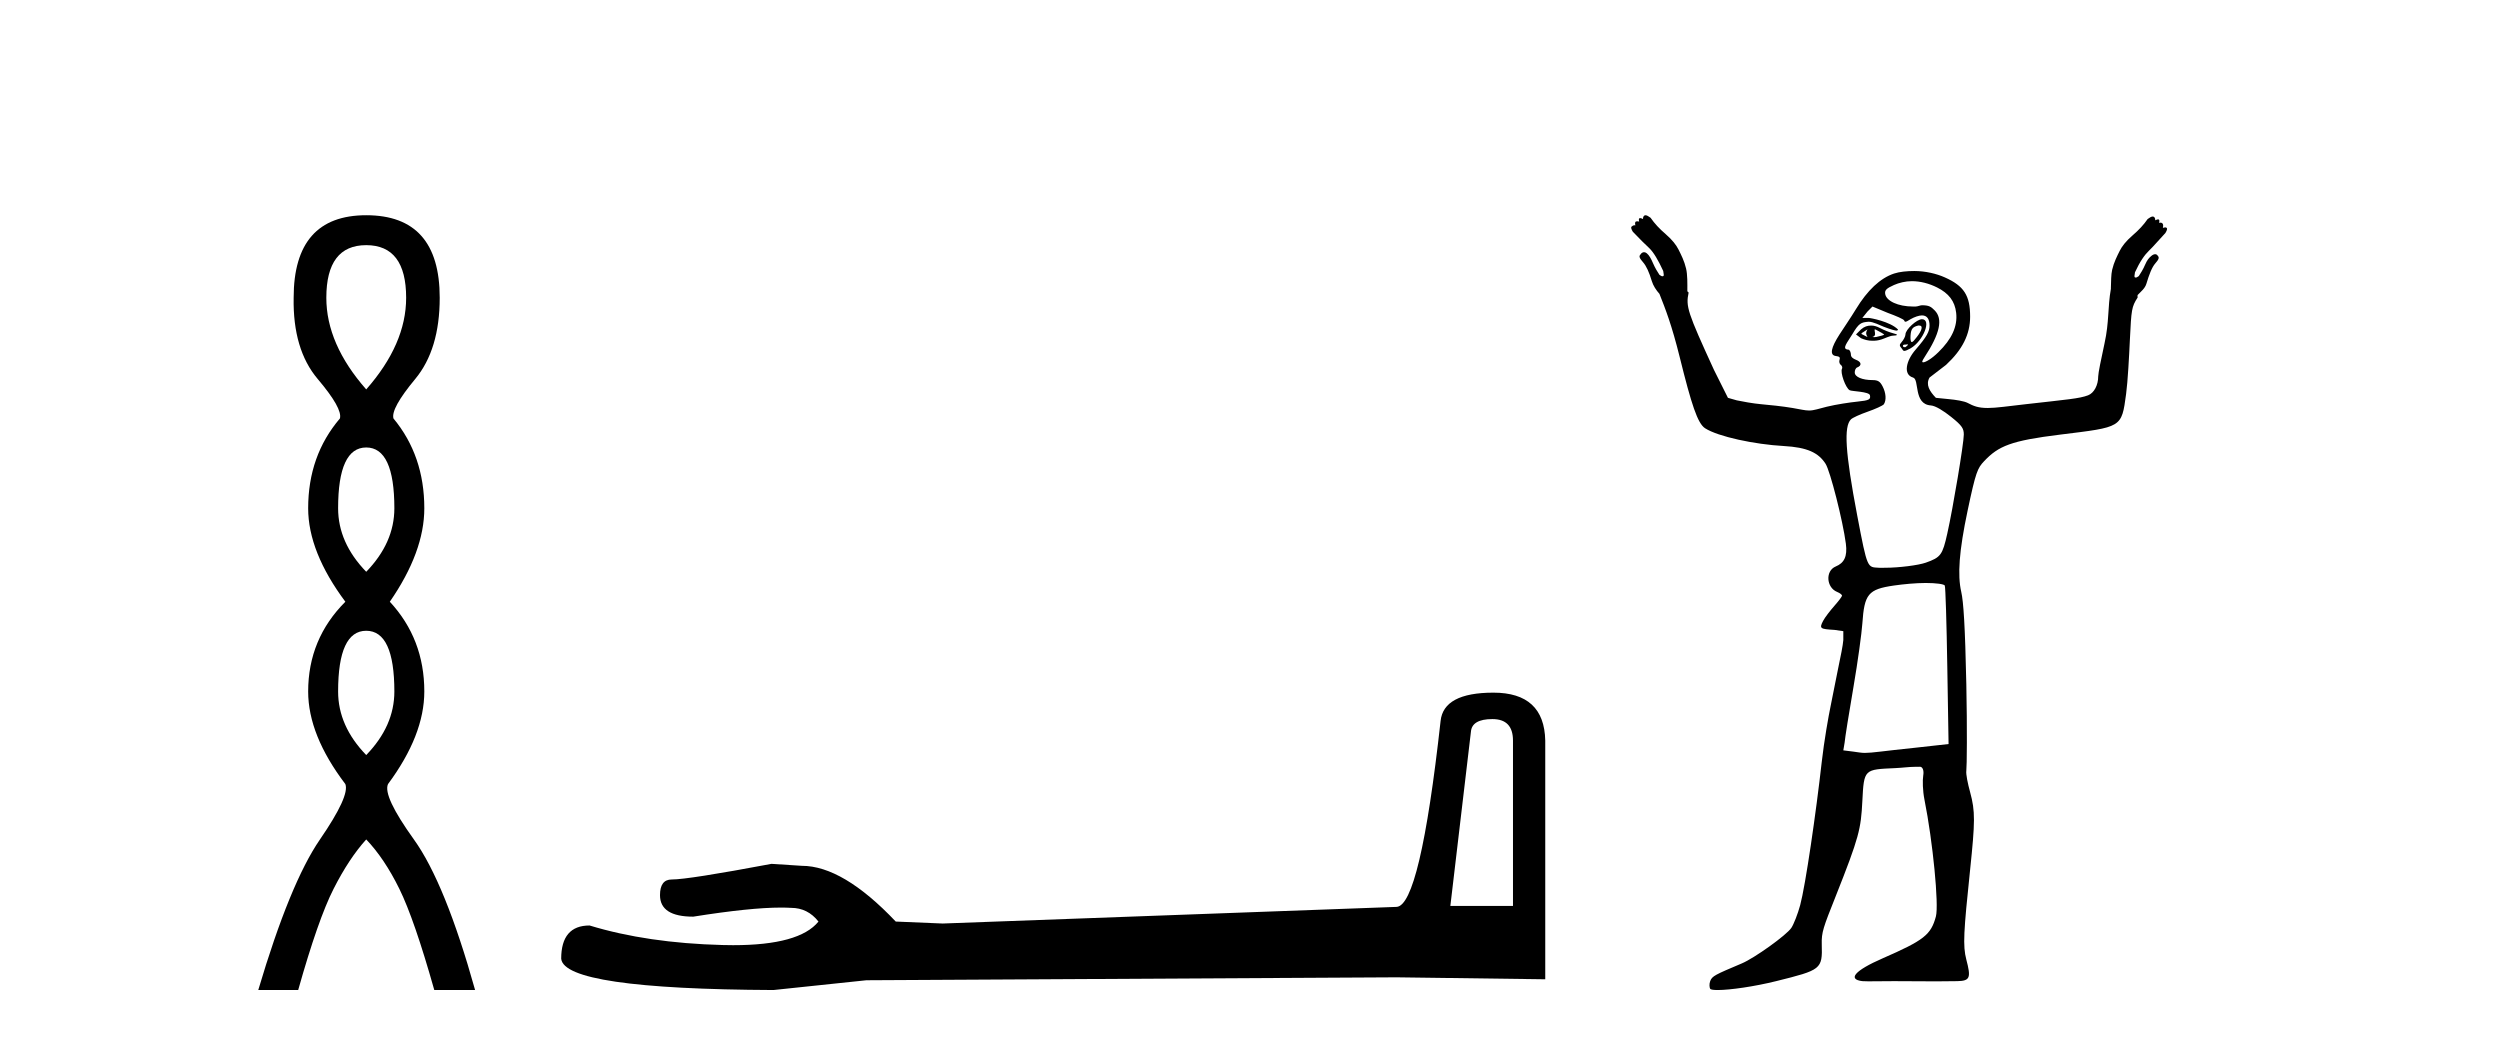
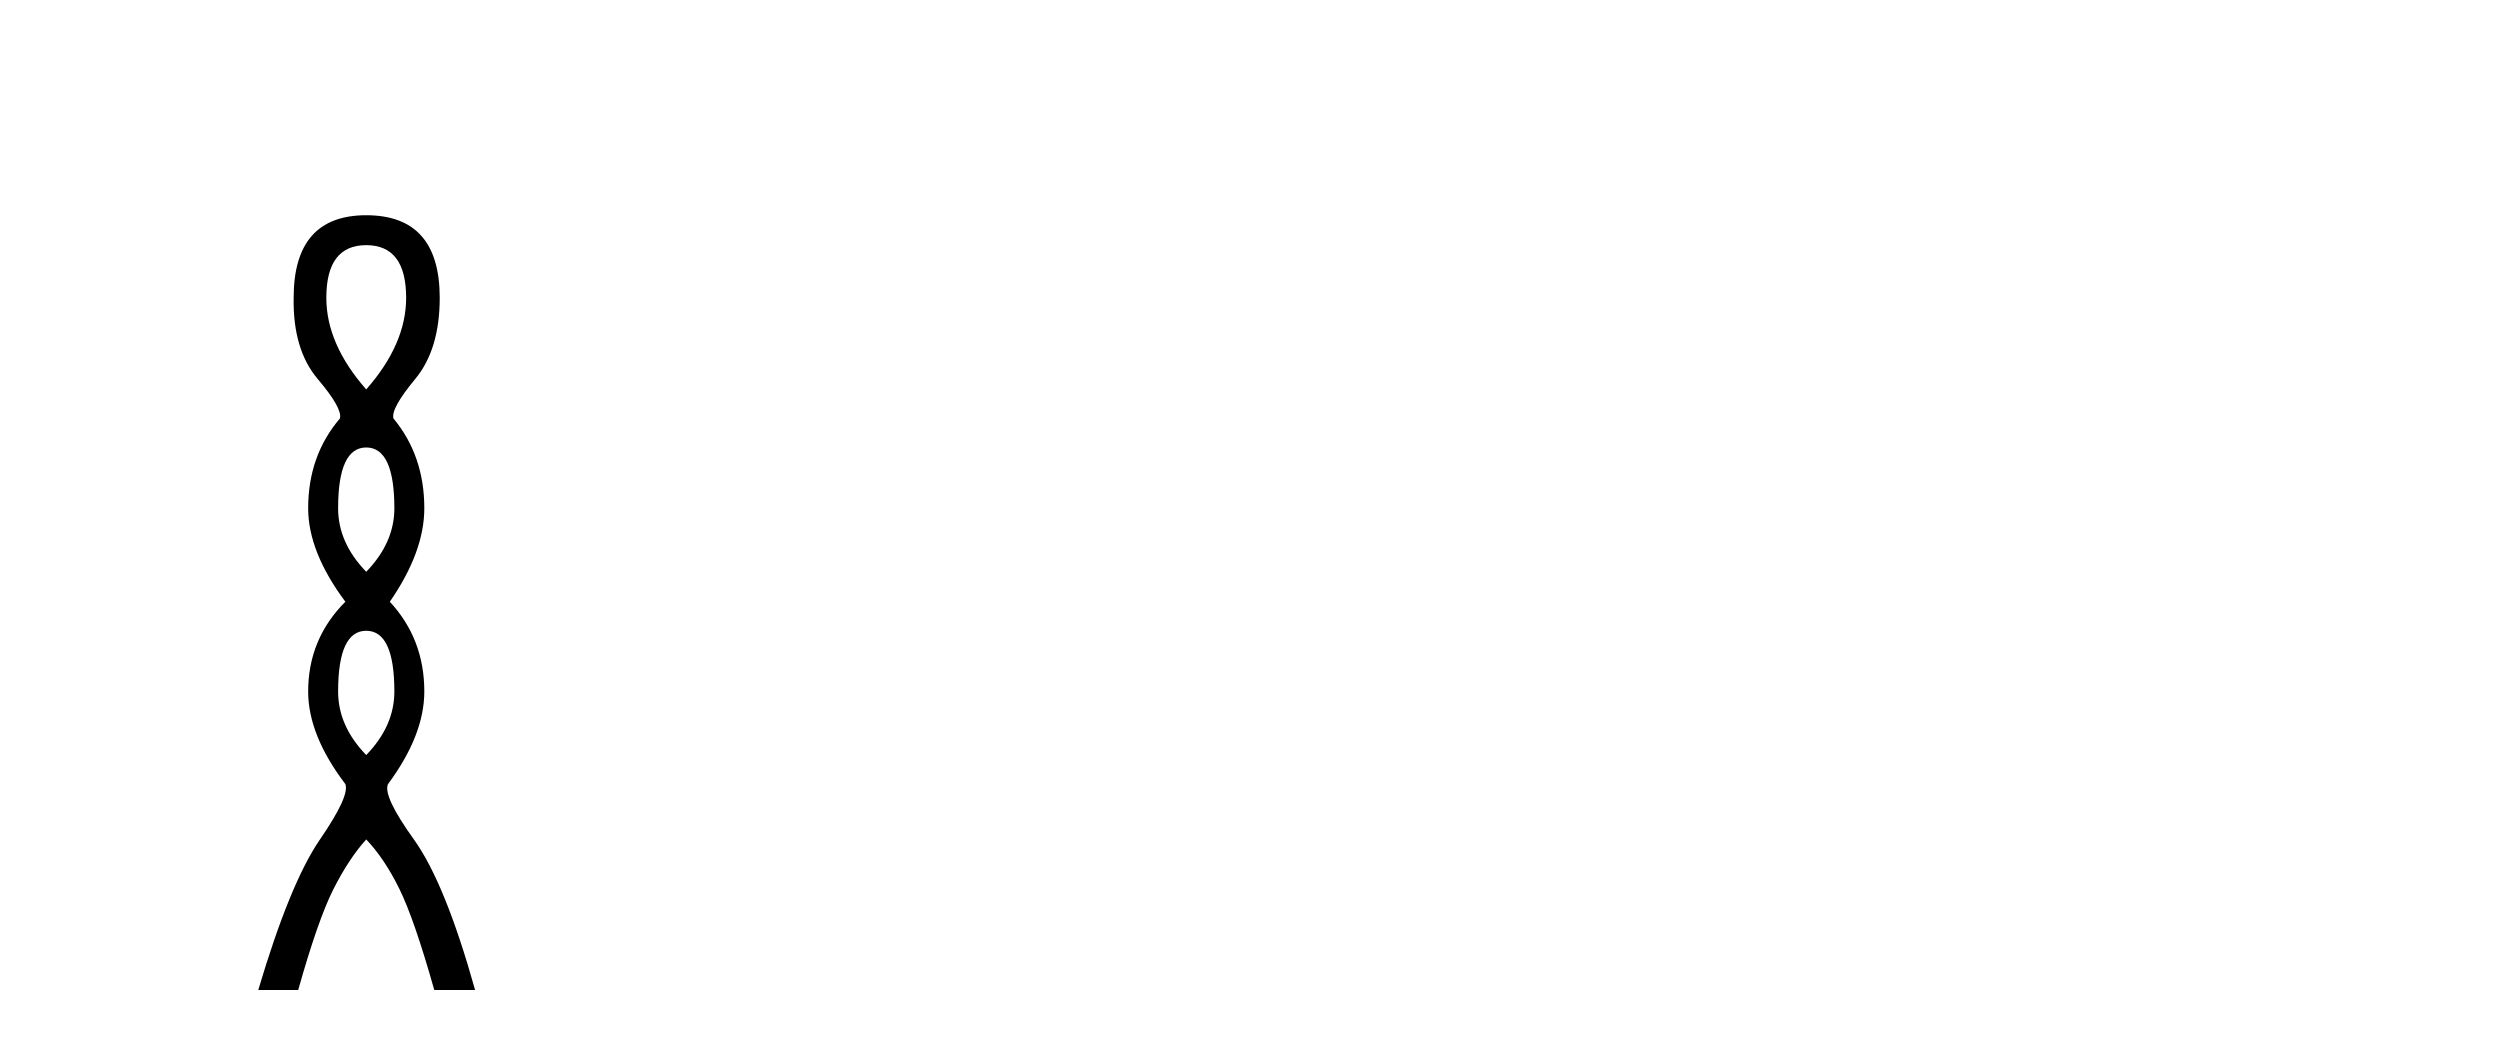
<svg xmlns="http://www.w3.org/2000/svg" width="98.0" height="41.0">
  <path d="M 14.356 9.61 Q 15.921 9.61 15.921 11.673 Q 15.921 13.487 14.356 15.265 Q 12.792 13.487 12.792 11.673 Q 12.792 9.61 14.356 9.61 ZM 14.356 17.541 Q 15.459 17.541 15.459 19.924 Q 15.459 21.276 14.356 22.414 Q 13.254 21.276 13.254 19.924 Q 13.254 17.541 14.356 17.541 ZM 14.356 24.726 Q 15.459 24.726 15.459 27.108 Q 15.459 28.46 14.356 29.598 Q 13.254 28.46 13.254 27.108 Q 13.254 24.726 14.356 24.726 ZM 14.356 8.437 Q 11.511 8.437 11.511 11.673 Q 11.476 13.7 12.454 14.856 Q 13.432 16.012 13.325 16.403 Q 12.08 17.862 12.08 19.924 Q 12.08 21.631 13.538 23.588 Q 12.08 25.046 12.08 27.108 Q 12.08 28.816 13.538 30.736 Q 13.716 31.198 12.543 32.906 Q 11.369 34.613 10.124 38.809 L 11.689 38.809 Q 12.471 36.035 13.076 34.844 Q 13.681 33.652 14.356 32.906 Q 15.068 33.652 15.655 34.844 Q 16.241 36.035 17.024 38.809 L 18.624 38.809 Q 17.451 34.613 16.224 32.906 Q 14.997 31.198 15.21 30.736 Q 16.633 28.816 16.633 27.108 Q 16.633 25.046 15.281 23.588 Q 16.633 21.631 16.633 19.924 Q 16.633 17.862 15.423 16.403 Q 15.317 16.012 16.277 14.856 Q 17.237 13.7 17.237 11.673 Q 17.237 8.437 14.356 8.437 Z" style="fill:#000000;stroke:none" />
-   <path d="M 58.503 28.188 Q 59.309 28.188 59.309 29.031 L 59.309 35.512 L 56.854 35.512 L 57.66 28.686 Q 57.698 28.188 58.503 28.188 ZM 58.542 27.152 Q 56.586 27.152 56.471 28.264 Q 55.666 35.512 54.745 35.55 L 36.953 36.202 L 35.113 36.125 Q 33.042 33.94 31.432 33.94 Q 30.857 33.901 30.243 33.863 Q 26.984 34.476 26.332 34.476 Q 25.872 34.476 25.872 35.09 Q 25.872 35.933 27.175 35.933 Q 29.414 35.577 30.61 35.577 Q 30.827 35.577 31.01 35.588 Q 31.662 35.588 32.084 36.125 Q 31.336 37.051 28.737 37.051 Q 28.537 37.051 28.326 37.045 Q 25.373 36.969 23.111 36.279 Q 21.999 36.279 21.999 37.582 Q 22.114 38.771 30.32 38.809 L 33.963 38.426 L 54.745 38.311 L 60.574 38.388 L 60.574 29.031 Q 60.536 27.152 58.542 27.152 Z" style="fill:#000000;stroke:none" />
-   <path d="M 73.203 12.911 C 73.214 12.911 73.157 12.977 73.153 13.06 C 73.153 13.143 73.216 13.209 73.203 13.209 C 73.194 13.209 73.152 13.185 73.004 13.11 C 72.961 13.088 72.932 13.08 73.053 13.01 C 73.164 12.947 73.196 12.911 73.203 12.911 ZM 73.501 12.911 C 73.518 12.911 73.535 12.927 73.6 12.96 C 73.684 13.003 73.849 13.094 73.849 13.11 C 73.92 13.125 73.653 13.187 73.551 13.209 C 73.521 13.215 73.495 13.217 73.475 13.217 C 73.433 13.217 73.41 13.209 73.401 13.209 C 73.374 13.209 73.489 13.206 73.501 13.11 C 73.511 13.026 73.458 12.911 73.501 12.911 ZM 73.352 12.762 C 73.206 12.762 73.087 12.798 72.954 12.911 L 72.755 13.11 L 72.954 13.259 C 73.088 13.317 73.227 13.358 73.401 13.358 C 73.517 13.358 73.617 13.35 73.749 13.308 C 73.884 13.266 74.082 13.164 74.197 13.159 C 74.401 13.151 74.429 13.116 74.197 13.06 C 74.066 13.028 73.84 12.934 73.7 12.861 C 73.561 12.788 73.456 12.762 73.352 12.762 ZM 75.21 12.759 C 75.221 12.759 75.229 12.762 75.241 12.762 C 75.394 12.762 75.337 12.961 75.141 13.209 C 75.037 13.341 74.987 13.408 74.942 13.408 C 74.897 13.408 74.884 13.301 74.893 13.159 C 74.91 12.873 74.992 12.814 75.191 12.762 C 75.198 12.76 75.204 12.759 75.21 12.759 ZM 74.777 13.499 C 74.787 13.499 74.793 13.501 74.793 13.507 C 74.793 13.526 74.738 13.58 74.694 13.607 C 74.689 13.61 74.683 13.611 74.677 13.611 C 74.665 13.611 74.652 13.607 74.644 13.607 C 74.621 13.607 74.594 13.588 74.594 13.557 C 74.594 13.511 74.65 13.507 74.694 13.507 C 74.723 13.507 74.758 13.499 74.777 13.499 ZM 75.34 12.513 C 75.139 12.513 74.694 12.917 74.694 13.11 C 74.694 13.186 74.616 13.329 74.545 13.408 C 74.439 13.525 74.464 13.559 74.545 13.656 C 74.587 13.707 74.601 13.756 74.644 13.756 C 74.692 13.756 74.782 13.72 74.893 13.656 C 75.399 13.363 75.729 12.513 75.34 12.513 ZM 74.942 11.022 C 75.284 11.022 75.621 11.112 75.937 11.27 C 76.385 11.496 76.63 11.799 76.682 12.264 C 76.743 12.801 76.502 13.301 75.986 13.805 C 75.705 14.081 75.473 14.203 75.39 14.203 C 75.332 14.203 75.338 14.16 75.44 14.004 C 76.049 13.074 76.172 12.5 75.837 12.165 C 75.696 12.023 75.618 11.966 75.34 11.966 C 75.274 11.966 75.185 12.012 75.092 12.016 C 75.08 12.016 75.069 12.016 75.058 12.016 C 75.036 12.016 75.014 12.016 74.992 12.016 C 74.407 12.016 73.94 11.8 73.899 11.519 C 73.878 11.379 73.942 11.306 74.247 11.171 C 74.441 11.085 74.697 11.022 74.942 11.022 ZM 73.401 12.016 L 73.998 12.264 C 74.326 12.384 74.626 12.512 74.644 12.563 C 74.654 12.589 74.663 12.612 74.694 12.612 C 74.739 12.612 74.792 12.571 74.893 12.513 C 75.048 12.424 75.226 12.364 75.34 12.364 C 75.542 12.364 75.638 12.508 75.638 12.762 C 75.638 12.989 75.541 13.188 75.092 13.706 C 74.718 14.136 74.593 14.685 74.992 14.8 C 75.251 14.874 74.998 15.843 75.688 15.893 C 75.873 15.907 76.184 16.102 76.483 16.341 C 76.925 16.692 76.981 16.805 76.981 17.037 C 76.981 17.38 76.56 19.906 76.334 20.914 C 76.146 21.755 76.08 21.849 75.489 22.057 C 75.202 22.158 74.442 22.256 73.899 22.256 C 73.841 22.256 73.782 22.258 73.727 22.258 C 73.7 22.258 73.674 22.258 73.65 22.256 C 73.2 22.227 73.206 22.325 72.805 20.218 C 72.327 17.707 72.275 16.722 72.556 16.44 C 72.623 16.374 72.906 16.246 73.203 16.142 C 73.5 16.038 73.813 15.9 73.849 15.844 C 73.95 15.684 73.932 15.405 73.799 15.148 C 73.701 14.958 73.621 14.899 73.401 14.899 C 73.008 14.899 72.706 14.779 72.706 14.601 C 72.706 14.517 72.739 14.427 72.805 14.402 C 72.985 14.333 72.978 14.188 72.755 14.104 C 72.637 14.059 72.556 13.996 72.556 13.905 C 72.556 13.82 72.513 13.709 72.457 13.706 C 72.171 13.691 72.42 13.424 72.606 13.11 C 72.868 12.668 72.946 12.635 73.252 12.612 C 73.432 12.612 73.694 12.751 73.849 12.811 C 74.151 12.928 74.297 12.96 74.346 12.96 C 74.371 12.96 74.418 12.933 74.396 12.911 C 74.089 12.605 73.321 12.463 73.252 12.463 L 73.004 12.463 L 73.203 12.215 L 73.401 12.016 ZM 75.489 22.853 C 75.894 22.853 76.201 22.896 76.235 22.952 C 76.264 23 76.307 24.442 76.334 26.133 L 76.384 29.166 L 75.042 29.315 C 73.812 29.442 73.394 29.514 73.103 29.514 C 72.952 29.514 72.809 29.483 72.656 29.464 L 72.258 29.414 L 72.308 29.116 C 72.322 28.941 72.483 27.934 72.656 26.929 C 72.829 25.924 72.978 24.815 73.004 24.443 C 73.083 23.289 73.227 23.099 74.247 22.952 C 74.608 22.9 75.101 22.853 75.489 22.853 ZM 64.503 8.437 C 64.451 8.437 64.404 8.481 64.404 8.586 C 64.356 8.562 64.319 8.549 64.292 8.549 C 64.243 8.549 64.232 8.594 64.255 8.685 C 64.224 8.678 64.199 8.674 64.177 8.674 C 64.099 8.674 64.078 8.725 64.106 8.834 C 64.096 8.831 64.085 8.83 64.074 8.83 C 64.03 8.83 63.985 8.856 63.957 8.884 C 63.922 8.919 63.954 8.995 64.006 9.083 C 64.287 9.381 64.486 9.571 64.653 9.729 C 64.819 9.887 65.006 10.203 65.199 10.624 C 65.217 10.747 65.234 10.805 65.199 10.823 C 65.19 10.828 65.18 10.83 65.169 10.83 C 65.139 10.83 65.102 10.812 65.05 10.773 C 64.98 10.668 64.881 10.51 64.802 10.326 C 64.723 10.142 64.65 10.007 64.553 9.928 C 64.517 9.899 64.481 9.886 64.447 9.886 C 64.389 9.886 64.338 9.923 64.305 9.978 C 64.234 10.048 64.273 10.127 64.404 10.276 C 64.536 10.425 64.647 10.671 64.752 11.022 C 64.805 11.197 64.923 11.378 65.05 11.519 C 65.287 12.117 65.53 12.731 65.846 14.004 C 66.305 15.857 66.545 16.598 66.84 16.788 C 67.35 17.117 68.785 17.421 69.922 17.484 C 70.846 17.535 71.284 17.746 71.562 18.18 C 71.745 18.464 72.242 20.421 72.358 21.312 C 72.423 21.813 72.294 22.068 71.96 22.206 C 71.546 22.378 71.592 23.028 72.01 23.201 C 72.141 23.255 72.208 23.317 72.208 23.35 C 72.208 23.382 72.079 23.555 71.91 23.747 C 71.742 23.939 71.536 24.201 71.463 24.344 C 71.309 24.643 71.352 24.657 71.91 24.692 L 72.258 24.742 L 72.258 25.089 C 72.245 25.286 72.147 25.768 72.059 26.183 C 71.971 26.598 71.844 27.281 71.761 27.674 C 71.678 28.068 71.504 29.053 71.413 29.862 C 71.189 31.859 70.776 34.706 70.568 35.479 C 70.474 35.827 70.314 36.233 70.22 36.374 C 70.027 36.66 68.777 37.556 68.281 37.765 C 67.224 38.213 67.116 38.258 67.039 38.461 C 66.995 38.577 67.012 38.717 67.039 38.76 C 67.061 38.795 67.174 38.809 67.337 38.809 C 67.337 38.809 67.337 38.809 67.337 38.809 C 67.817 38.809 68.77 38.673 69.624 38.461 C 71.396 38.021 71.441 37.997 71.413 37.02 C 71.4 36.542 71.471 36.362 71.96 35.131 C 72.882 32.807 72.948 32.502 73.004 31.403 C 73.068 30.137 73.075 30.167 74.296 30.11 C 74.593 30.096 74.847 30.06 75.042 30.06 C 75.136 30.06 75.204 30.057 75.247 30.057 C 75.268 30.057 75.282 30.058 75.29 30.06 C 75.365 30.084 75.426 30.192 75.39 30.408 C 75.361 30.582 75.368 30.997 75.44 31.353 C 75.767 32.985 76.009 35.472 75.887 35.926 C 75.693 36.645 75.426 36.856 73.799 37.567 C 72.701 38.046 72.415 38.39 73.004 38.461 C 73.042 38.466 73.123 38.468 73.236 38.468 C 73.462 38.468 73.821 38.461 74.247 38.461 C 74.744 38.461 75.333 38.469 75.904 38.469 C 76.189 38.469 76.47 38.467 76.732 38.461 C 77.235 38.45 77.264 38.319 77.08 37.616 C 76.938 37.075 76.974 36.532 77.229 34.087 C 77.424 32.219 77.434 31.803 77.229 31.055 C 77.137 30.719 77.059 30.345 77.08 30.21 C 77.101 30.075 77.116 28.556 77.08 26.829 C 77.032 24.534 76.968 23.578 76.881 23.201 C 76.73 22.54 76.794 21.61 77.13 20.019 C 77.452 18.491 77.519 18.354 77.776 18.08 C 78.342 17.48 78.833 17.274 80.758 17.037 C 83.184 16.737 83.164 16.778 83.343 15.446 C 83.41 14.947 83.46 13.99 83.492 13.308 C 83.549 12.134 83.56 12.03 83.791 11.668 C 83.803 11.649 83.788 11.64 83.791 11.618 C 83.793 11.596 83.797 11.593 83.791 11.569 C 83.932 11.421 84.083 11.308 84.139 11.121 C 84.244 10.77 84.355 10.475 84.487 10.326 C 84.618 10.177 84.656 10.098 84.586 10.028 C 84.56 9.985 84.524 9.965 84.482 9.965 C 84.437 9.965 84.387 9.987 84.338 10.028 C 84.241 10.106 84.168 10.191 84.089 10.375 C 84.01 10.56 83.911 10.718 83.84 10.823 C 83.789 10.861 83.752 10.88 83.722 10.88 C 83.711 10.88 83.701 10.877 83.691 10.873 C 83.656 10.855 83.674 10.797 83.691 10.674 C 83.884 10.253 84.072 9.987 84.238 9.829 C 84.405 9.671 84.604 9.431 84.884 9.133 C 84.937 9.045 84.969 8.969 84.934 8.934 C 84.919 8.919 84.9 8.914 84.878 8.914 C 84.849 8.914 84.815 8.924 84.785 8.934 C 84.815 8.814 84.787 8.728 84.69 8.728 C 84.674 8.728 84.656 8.73 84.636 8.735 C 84.659 8.643 84.648 8.599 84.598 8.599 C 84.572 8.599 84.535 8.611 84.487 8.636 C 84.487 8.53 84.44 8.487 84.387 8.487 C 84.335 8.487 84.259 8.533 84.188 8.586 C 84.031 8.814 83.846 9.013 83.592 9.232 C 83.338 9.451 83.183 9.653 83.095 9.829 C 82.99 10.039 82.867 10.276 82.797 10.574 C 82.752 10.764 82.756 11.038 82.747 11.27 C 82.743 11.286 82.75 11.302 82.747 11.32 C 82.615 12.066 82.685 12.61 82.498 13.457 C 82.364 14.069 82.25 14.632 82.25 14.75 C 82.25 15.102 82.086 15.407 81.852 15.496 C 81.511 15.626 81.043 15.659 79.416 15.844 C 78.717 15.923 78.25 15.993 77.925 15.993 C 77.538 15.993 77.363 15.916 77.13 15.794 C 76.997 15.724 76.668 15.67 76.384 15.645 L 75.887 15.595 C 75.637 15.336 75.479 15.078 75.638 14.8 L 76.285 14.303 C 76.93 13.705 77.229 13.103 77.229 12.414 C 77.229 11.581 76.986 11.207 76.235 10.873 C 75.911 10.728 75.477 10.624 75.042 10.624 C 74.751 10.624 74.463 10.652 74.247 10.723 C 73.703 10.904 73.201 11.382 72.755 12.115 C 72.551 12.452 72.252 12.887 72.109 13.11 C 71.772 13.635 71.714 13.92 71.96 13.955 C 72.096 13.974 72.144 13.994 72.109 14.104 C 72.083 14.184 72.113 14.274 72.159 14.303 C 72.205 14.331 72.232 14.413 72.208 14.452 C 72.124 14.588 72.348 15.212 72.507 15.297 C 72.593 15.343 73.274 15.348 73.302 15.496 C 73.332 15.654 73.288 15.696 72.805 15.744 C 72.517 15.773 71.971 15.855 71.612 15.943 C 71.279 16.024 71.111 16.092 70.916 16.092 C 70.75 16.092 70.573 16.044 70.27 15.993 C 69.886 15.927 69.329 15.87 69.027 15.844 C 68.725 15.817 68.29 15.739 68.083 15.694 L 67.735 15.595 L 67.188 14.501 C 66.148 12.232 66.078 12.018 66.194 11.469 C 66.182 11.447 66.158 11.44 66.144 11.419 C 66.145 11.105 66.152 10.769 66.094 10.525 C 66.024 10.226 65.901 9.989 65.796 9.779 C 65.708 9.604 65.553 9.402 65.299 9.182 C 65.045 8.963 64.86 8.764 64.702 8.536 C 64.632 8.484 64.556 8.437 64.503 8.437 Z" style="fill:#000000;stroke:none" />
</svg>